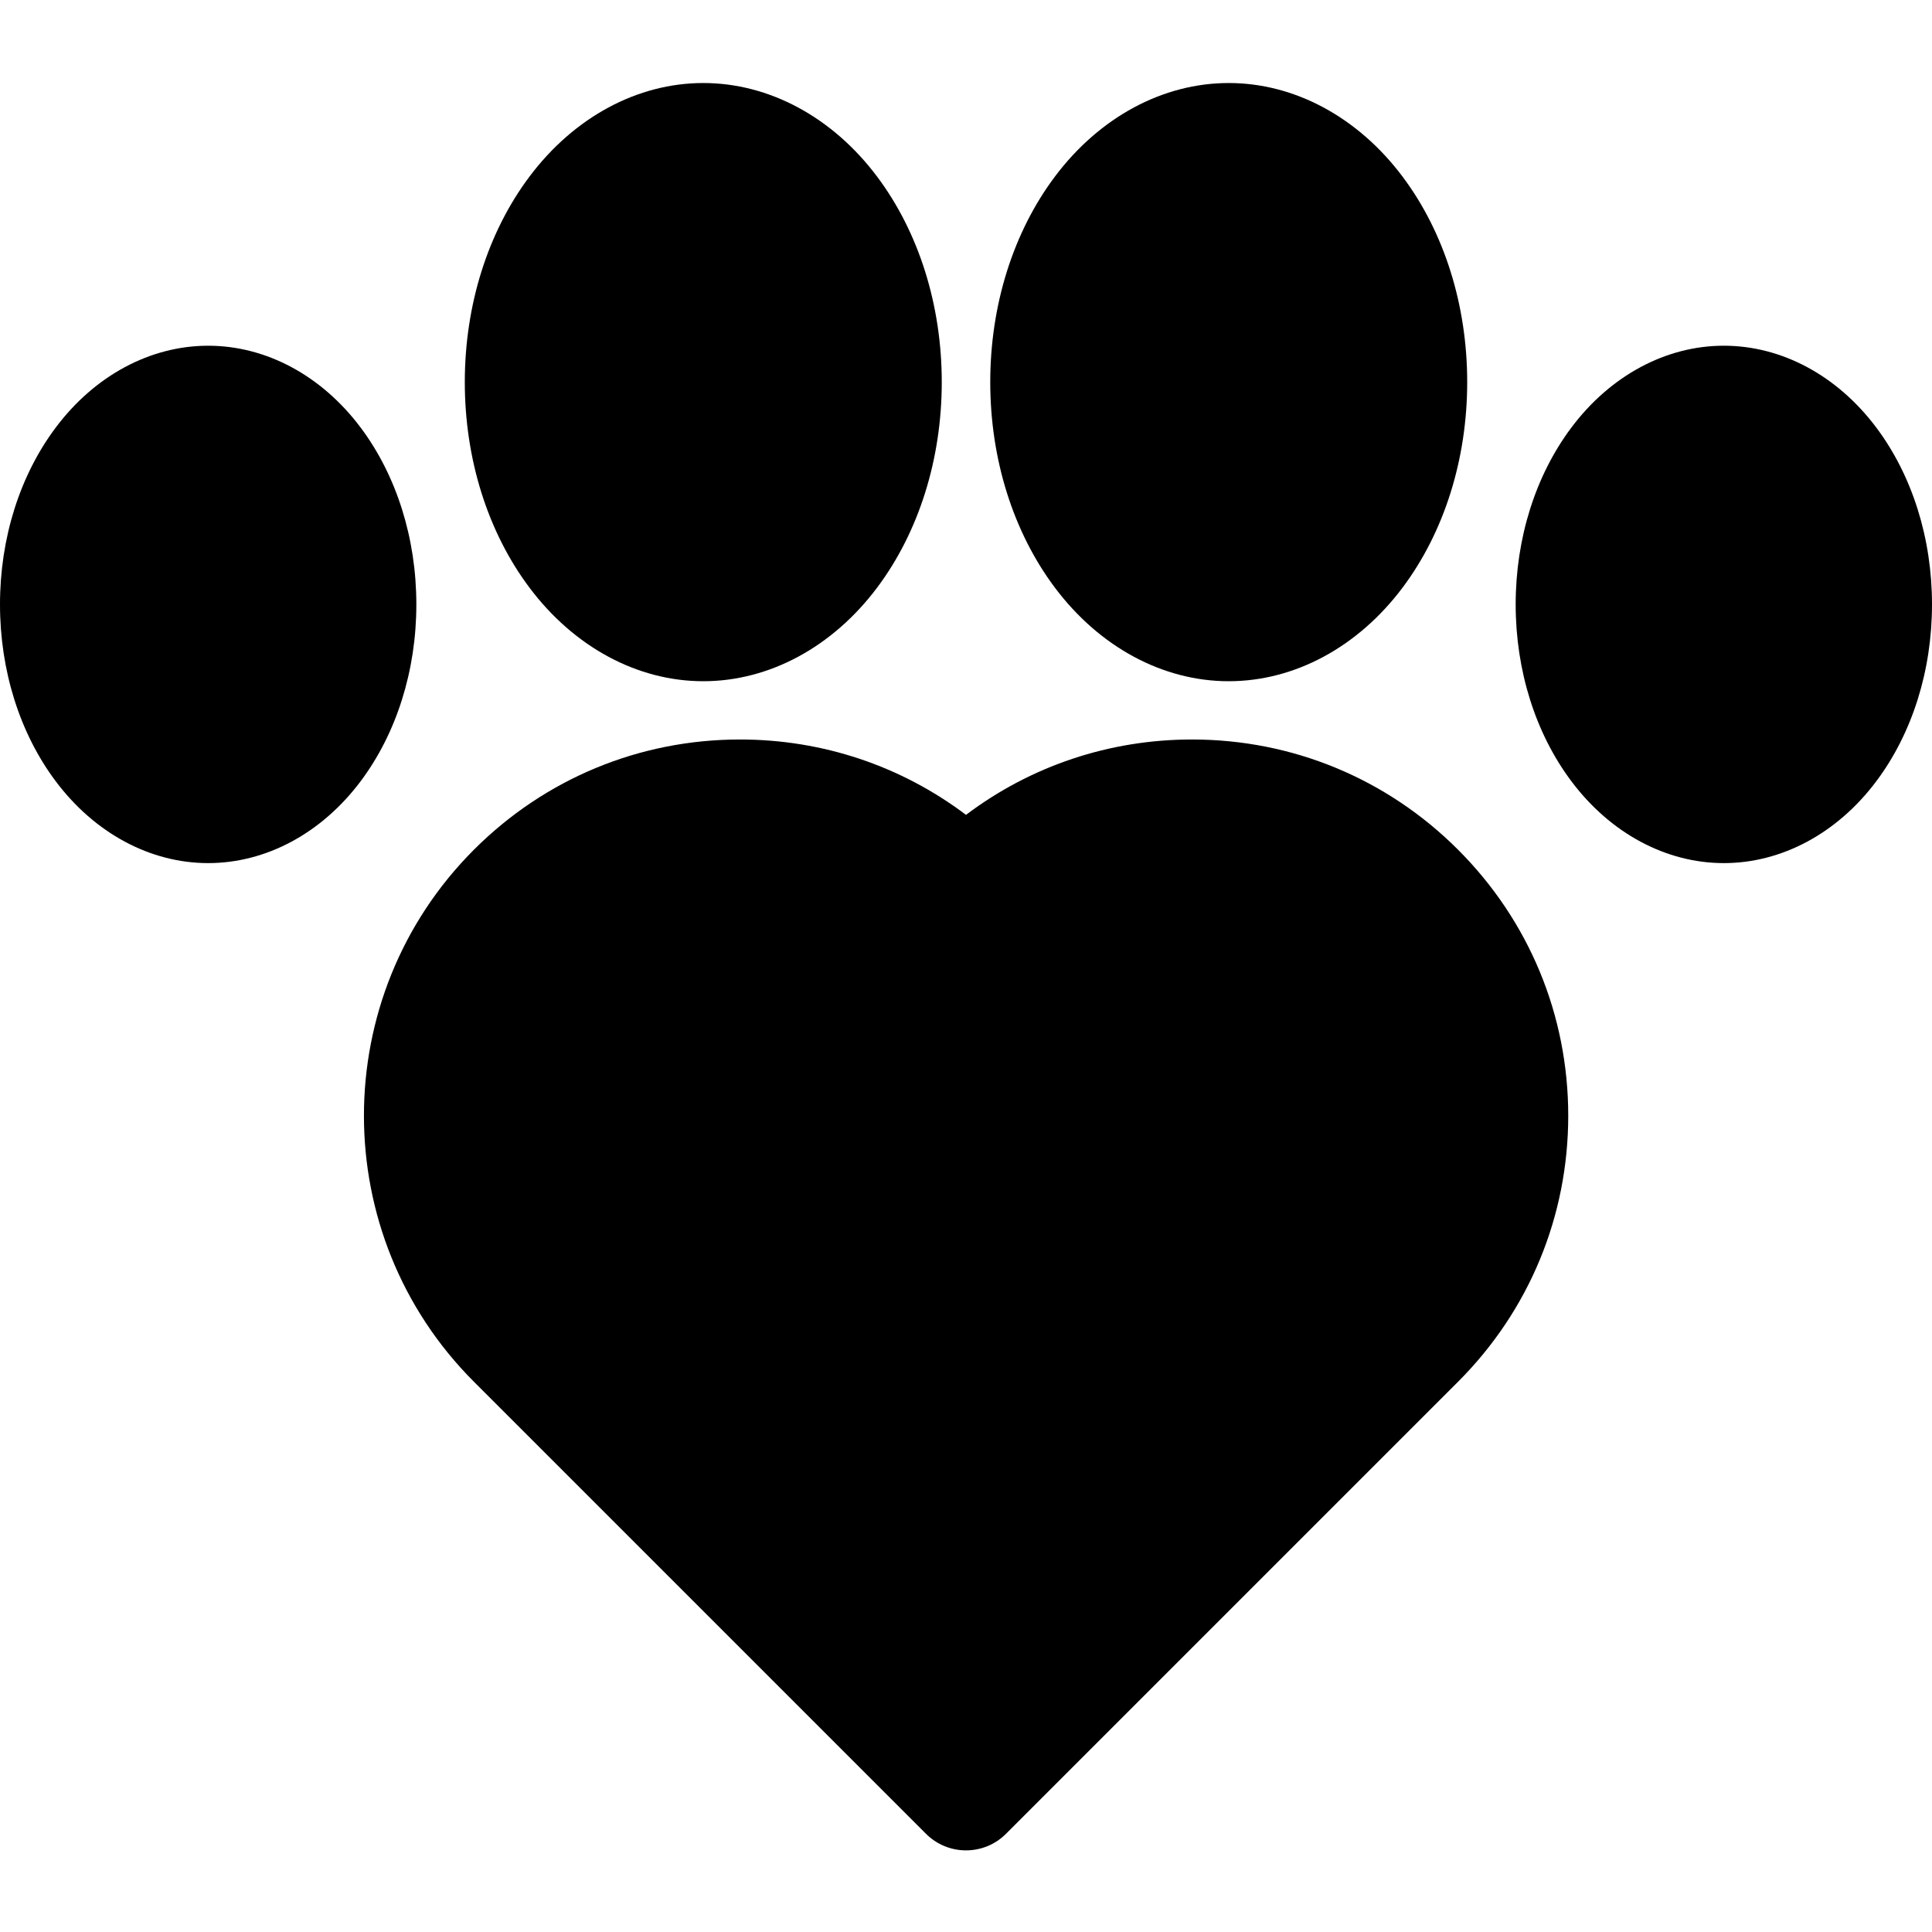
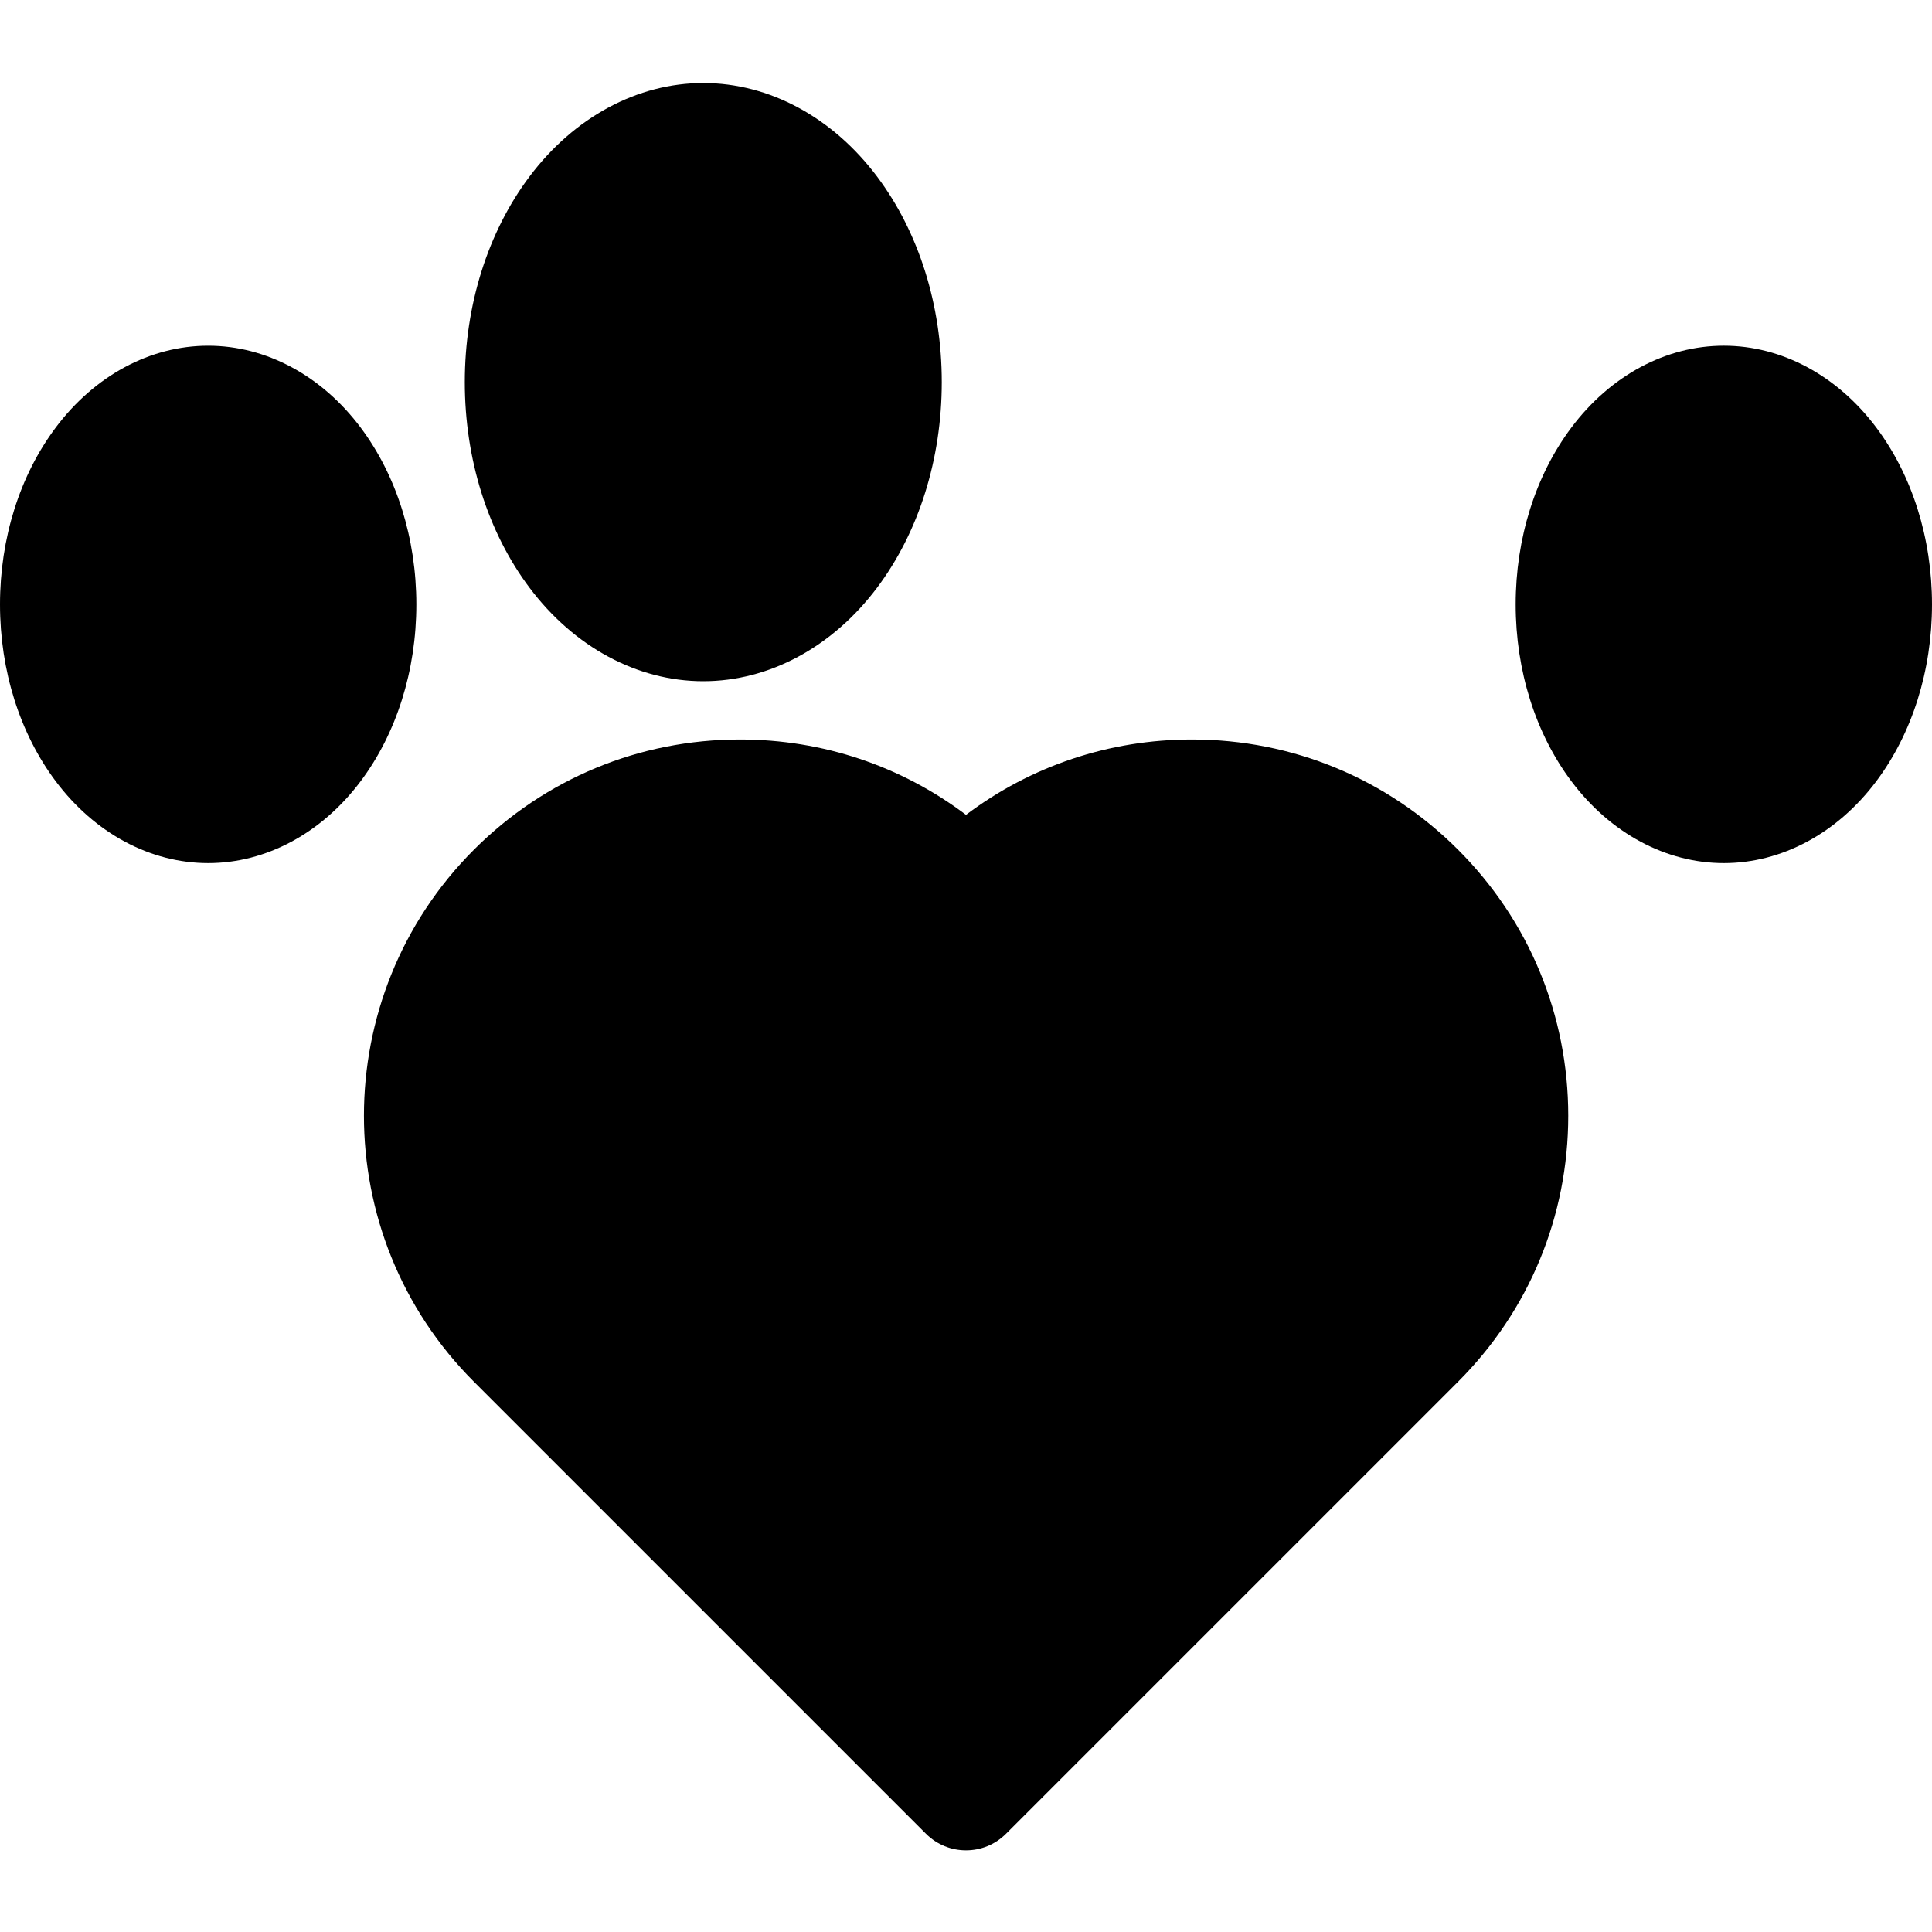
<svg xmlns="http://www.w3.org/2000/svg" viewBox="0 -22 512 512">
  <path d="m315.895 173.973c-21.895 0-42.715 7.012-59.895 19.973-17.18-12.961-37.996-19.973-59.895-19.973-26.633 0-51.672 10.371-70.504 29.203-38.871 38.879-38.871 102.133 0 141.004l119.793 119.793c2.93 2.93 6.766 4.395 10.605 4.395s7.68-1.465 10.605-4.395l119.793-119.793c18.832-18.832 29.203-43.867 29.203-70.504 0-26.633-10.371-51.668-29.203-70.496-18.832-18.836-43.871-29.207-70.504-29.207zm0 0" />
  <path d="m186.379 158.531c17.453 0 34.25-9.047 46.082-24.82 11.035-14.719 17.117-34.055 17.117-54.445s-6.082-39.727-17.117-54.441c-11.832-15.777-28.629-24.824-46.082-24.824-17.457 0-34.25 9.047-46.082 24.824-11.039 14.719-17.121 34.055-17.121 54.441 0 20.391 6.082 39.727 17.121 54.445 11.828 15.773 28.625 24.82 46.082 24.82zm0 0" />
-   <path d="m325.621 158.531c17.457 0 34.254-9.047 46.086-24.82 11.035-14.719 17.117-34.055 17.117-54.445s-6.082-39.727-17.117-54.441c-11.832-15.777-28.629-24.824-46.086-24.824-17.453 0-34.25 9.047-46.082 24.824-11.035 14.719-17.113 34.055-17.113 54.441 0 20.391 6.078 39.727 17.113 54.445 11.832 15.773 28.629 24.82 46.082 24.82zm0 0" />
  <path d="m497.238 91.309c-10.336-13.785-25.062-21.691-40.402-21.691-15.34 0-30.066 7.906-40.402 21.688-9.523 12.695-14.766 29.344-14.766 46.871 0 17.527 5.242 34.176 14.766 46.867 10.336 13.781 25.062 21.688 40.402 21.688 15.34 0 30.066-7.906 40.402-21.688 9.52-12.691 14.762-29.34 14.762-46.867 0-17.527-5.242-34.176-14.762-46.867zm0 0" />
-   <path d="m95.57 91.305c-10.336-13.781-25.062-21.684-40.402-21.684-15.34 0-30.066 7.902-40.402 21.688-9.523 12.691-14.766 29.34-14.766 46.867 0 17.527 5.242 34.176 14.766 46.867 10.336 13.781 25.062 21.688 40.402 21.688 15.34 0 30.066-7.906 40.402-21.688 9.52-12.691 14.766-29.34 14.766-46.867 0-17.527-5.246-34.176-14.766-46.871zm0 0" />
+   <path d="m95.57 91.305c-10.336-13.781-25.062-21.684-40.402-21.684-15.34 0-30.066 7.902-40.402 21.688-9.523 12.691-14.766 29.34-14.766 46.867 0 17.527 5.242 34.176 14.766 46.867 10.336 13.781 25.062 21.688 40.402 21.688 15.34 0 30.066-7.906 40.402-21.688 9.52-12.691 14.766-29.34 14.766-46.867 0-17.527-5.246-34.176-14.766-46.871m0 0" />
</svg>